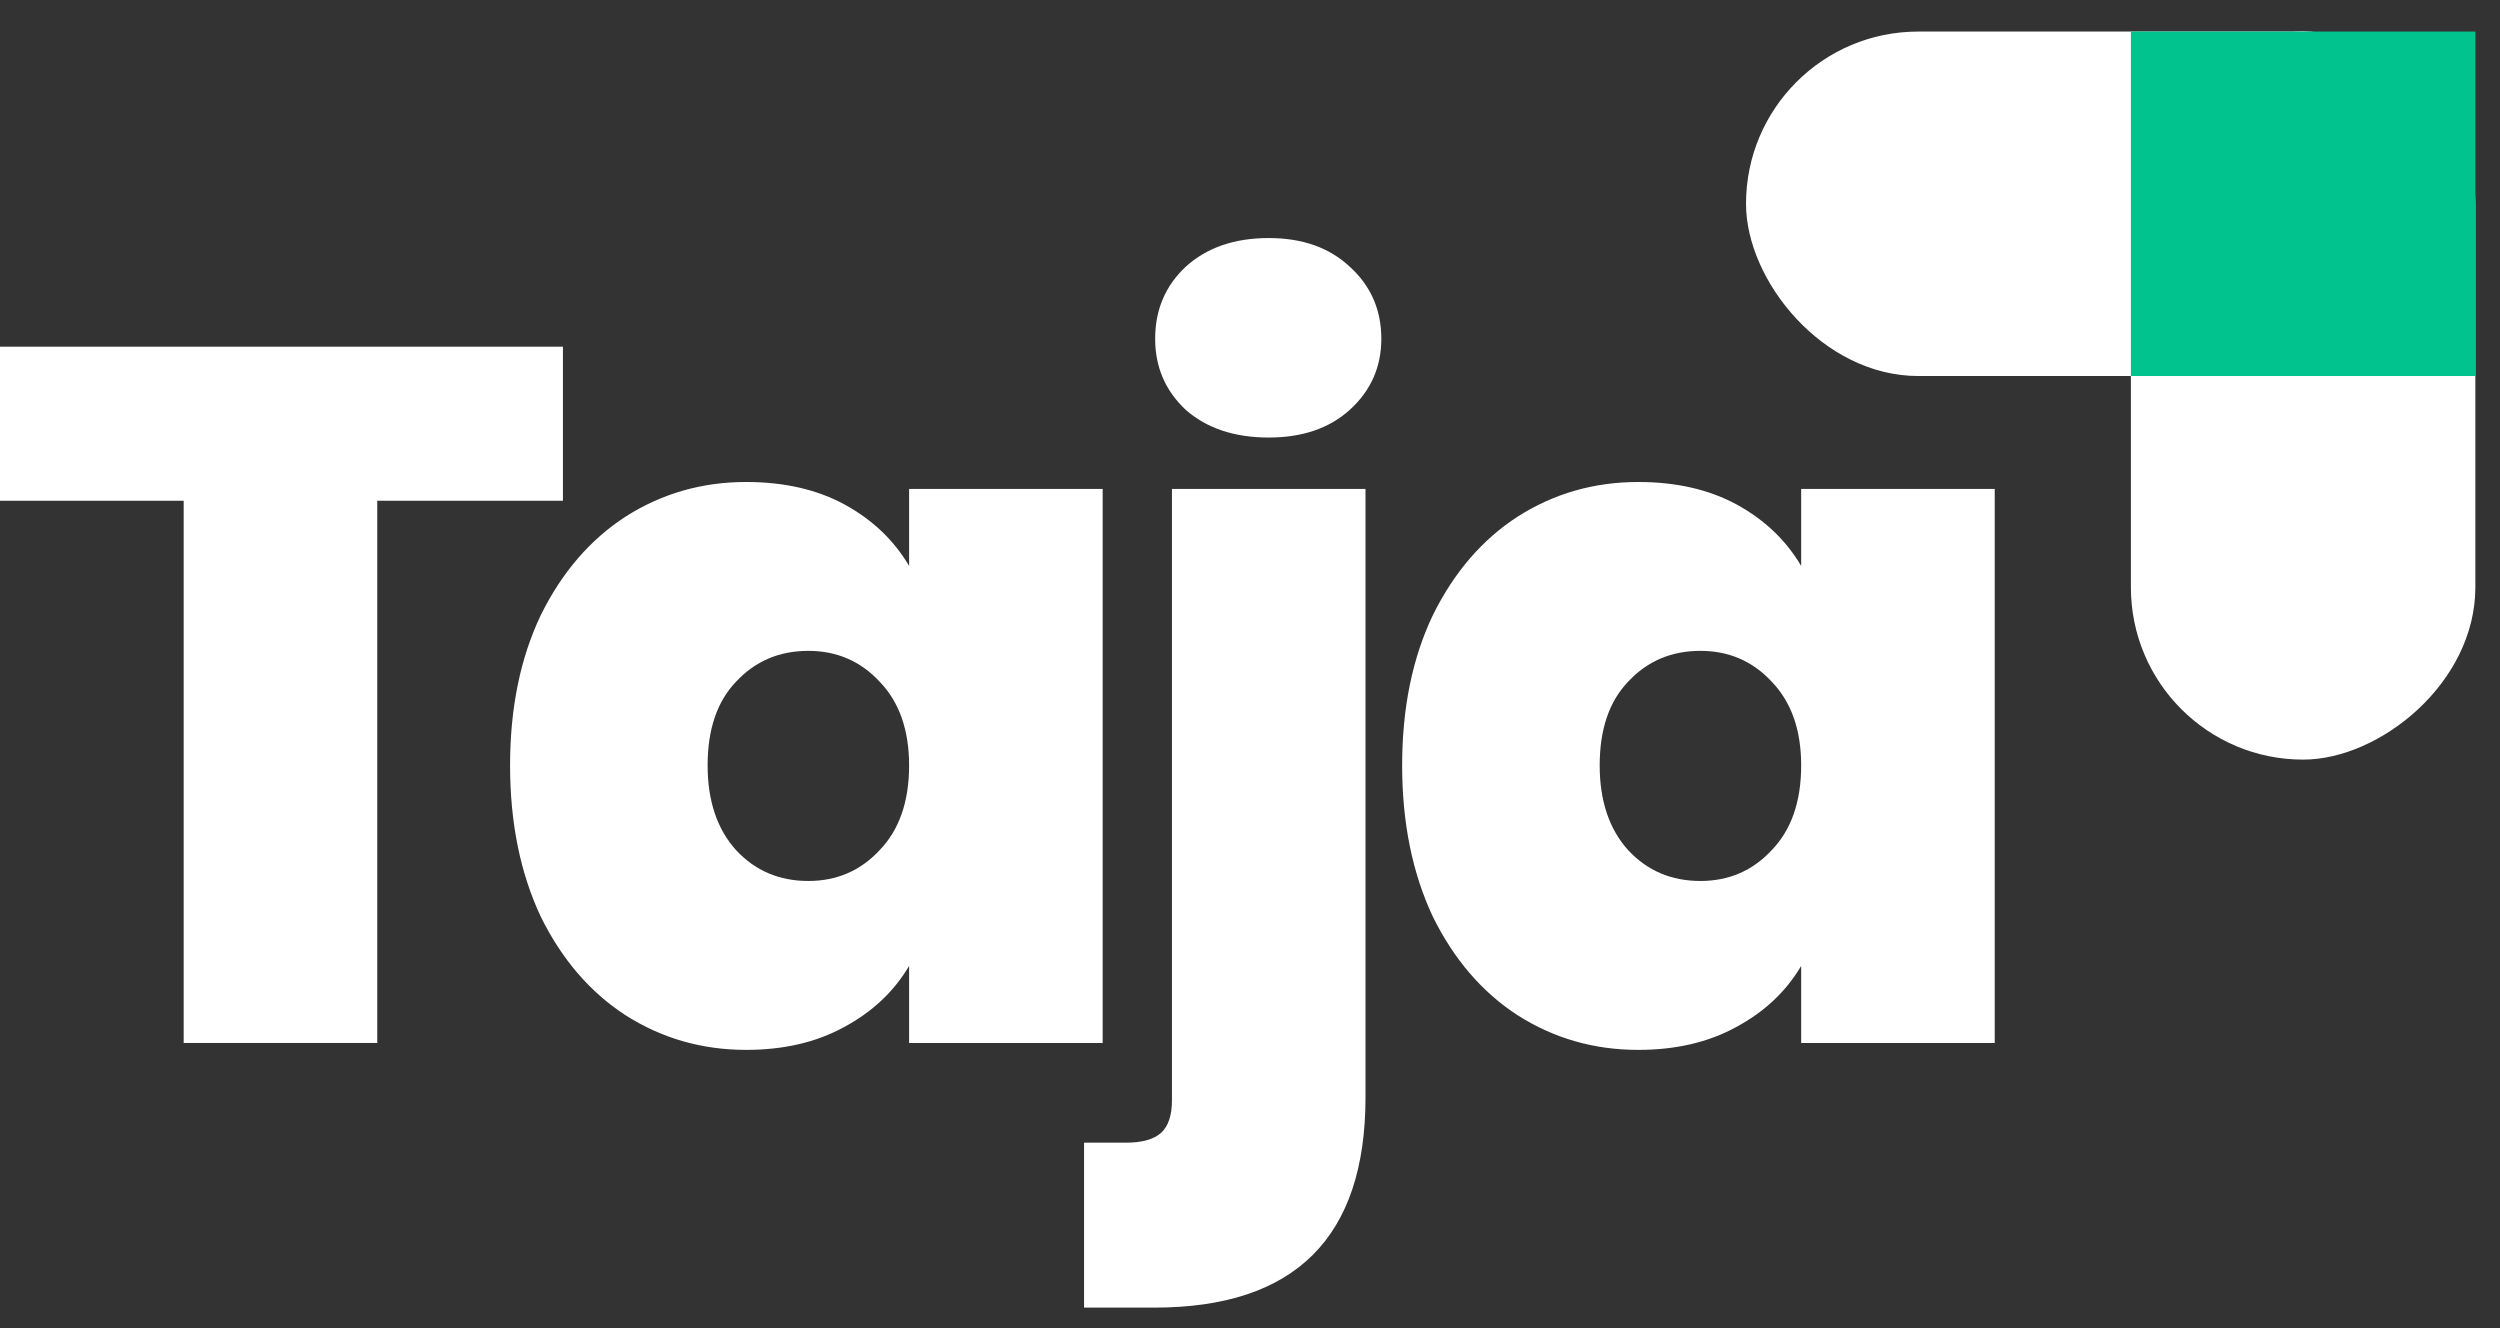
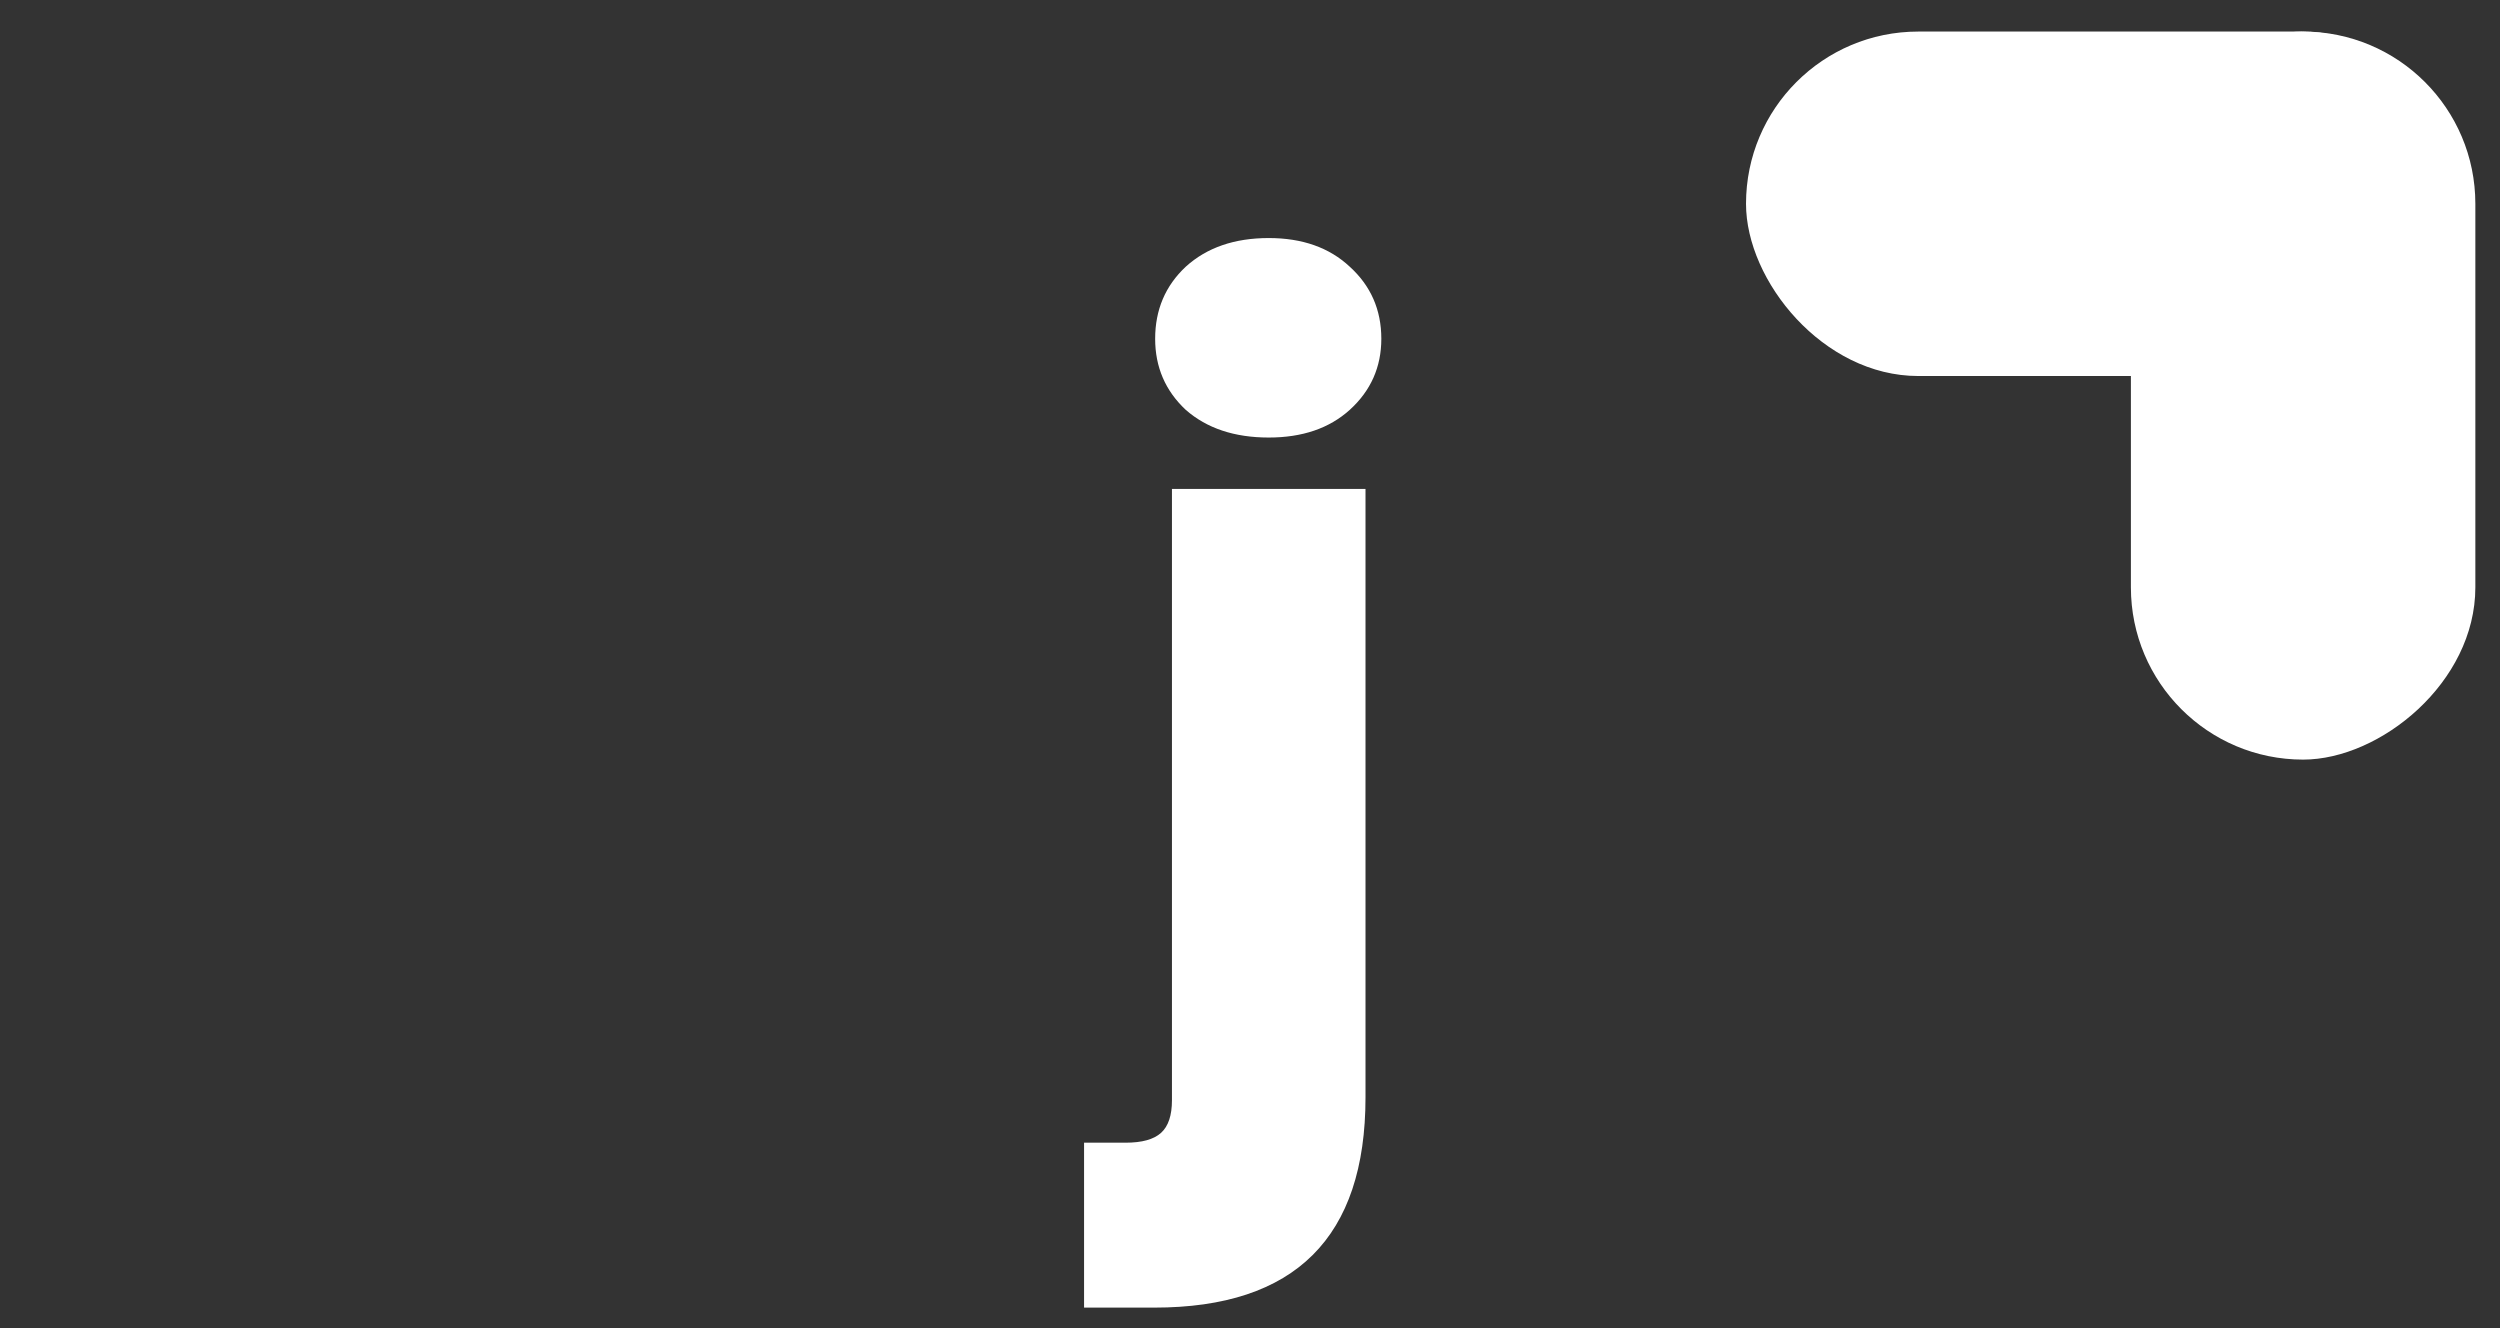
<svg xmlns="http://www.w3.org/2000/svg" width="64" height="34" viewBox="0 0 64 34" fill="none">
  <rect x="0" y="0" width="64" height="34" fill="#333333" stroke="none" />
  <rect x="44.698" y="0.808" width="18.638" height="8.818" rx="4.409" fill="white" />
  <rect x="63.369" y="0.808" width="18.638" height="8.818" rx="4.409" transform="rotate(90 63.369 0.808)" fill="white" />
-   <rect x="63.369" y="0.808" width="8.818" height="8.818" transform="rotate(90 63.369 0.808)" fill="#01C38E" />
-   <path d="M14.411 8.875V12.819H9.658V26.7H4.702V12.819H-0V8.875H14.411Z" fill="white" />
-   <path d="M13.058 19.595C13.058 18.129 13.32 16.848 13.842 15.752C14.382 14.656 15.106 13.814 16.017 13.224C16.944 12.634 17.972 12.339 19.101 12.339C20.079 12.339 20.922 12.533 21.63 12.92C22.337 13.308 22.885 13.83 23.273 14.488V12.516H28.228V26.7H23.273V24.727C22.885 25.385 22.329 25.907 21.604 26.295C20.896 26.683 20.062 26.877 19.101 26.877C17.972 26.877 16.944 26.582 16.017 25.992C15.106 25.402 14.382 24.559 13.842 23.463C13.32 22.351 13.058 21.061 13.058 19.595ZM23.273 19.595C23.273 18.685 23.02 17.968 22.514 17.446C22.026 16.923 21.419 16.662 20.694 16.662C19.952 16.662 19.337 16.923 18.848 17.446C18.36 17.952 18.115 18.668 18.115 19.595C18.115 20.505 18.36 21.23 18.848 21.769C19.337 22.292 19.952 22.553 20.694 22.553C21.419 22.553 22.026 22.292 22.514 21.769C23.02 21.247 23.273 20.522 23.273 19.595Z" fill="white" />
  <path d="M32.48 11.201C31.603 11.201 30.895 10.965 30.356 10.493C29.833 10.004 29.572 9.397 29.572 8.673C29.572 7.931 29.833 7.316 30.356 6.827C30.895 6.338 31.603 6.094 32.48 6.094C33.339 6.094 34.03 6.338 34.553 6.827C35.092 7.316 35.362 7.931 35.362 8.673C35.362 9.397 35.092 10.004 34.553 10.493C34.03 10.965 33.339 11.201 32.48 11.201ZM34.957 28.09C34.957 31.68 33.154 33.475 29.547 33.475H27.752V29.253H28.814C29.235 29.253 29.538 29.169 29.724 29C29.909 28.832 30.002 28.554 30.002 28.166V12.516H34.957V28.09Z" fill="white" />
-   <path d="M35.895 19.595C35.895 18.129 36.157 16.848 36.679 15.752C37.219 14.656 37.943 13.814 38.854 13.224C39.781 12.634 40.809 12.339 41.938 12.339C42.916 12.339 43.758 12.533 44.467 12.92C45.174 13.308 45.722 13.83 46.11 14.488V12.516H51.065V26.7H46.11V24.727C45.722 25.385 45.166 25.907 44.441 26.295C43.733 26.683 42.899 26.877 41.938 26.877C40.809 26.877 39.781 26.582 38.854 25.992C37.943 25.402 37.219 24.559 36.679 23.463C36.157 22.351 35.895 21.061 35.895 19.595ZM46.11 19.595C46.11 18.685 45.857 17.968 45.351 17.446C44.863 16.923 44.256 16.662 43.531 16.662C42.789 16.662 42.174 16.923 41.685 17.446C41.197 17.952 40.952 18.668 40.952 19.595C40.952 20.505 41.197 21.23 41.685 21.769C42.174 22.292 42.789 22.553 43.531 22.553C44.256 22.553 44.863 22.292 45.351 21.769C45.857 21.247 46.11 20.522 46.11 19.595Z" fill="white" />
</svg>